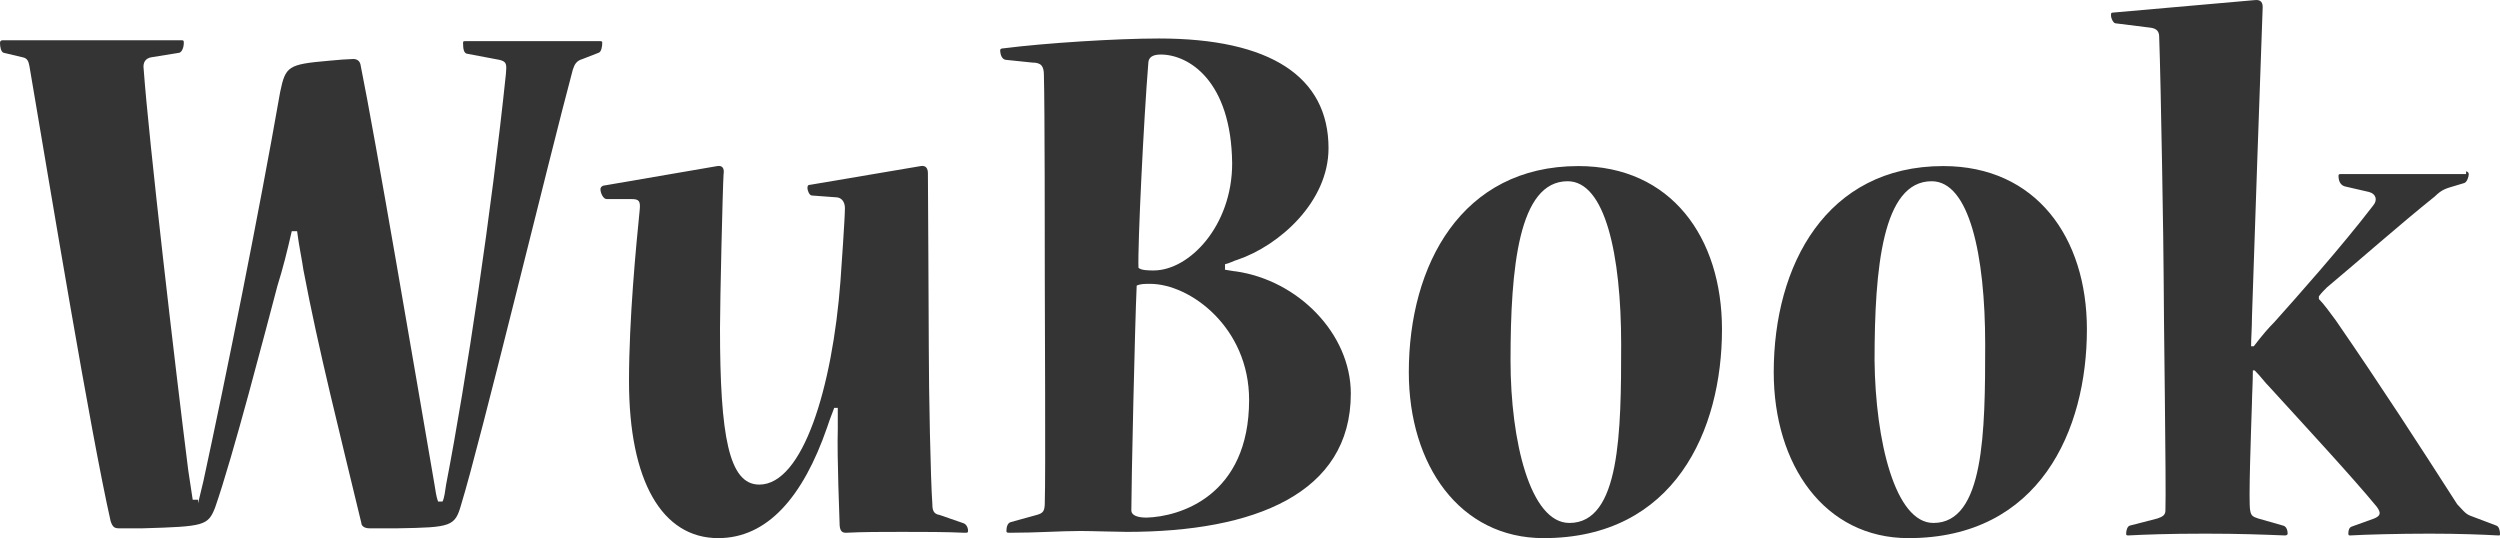
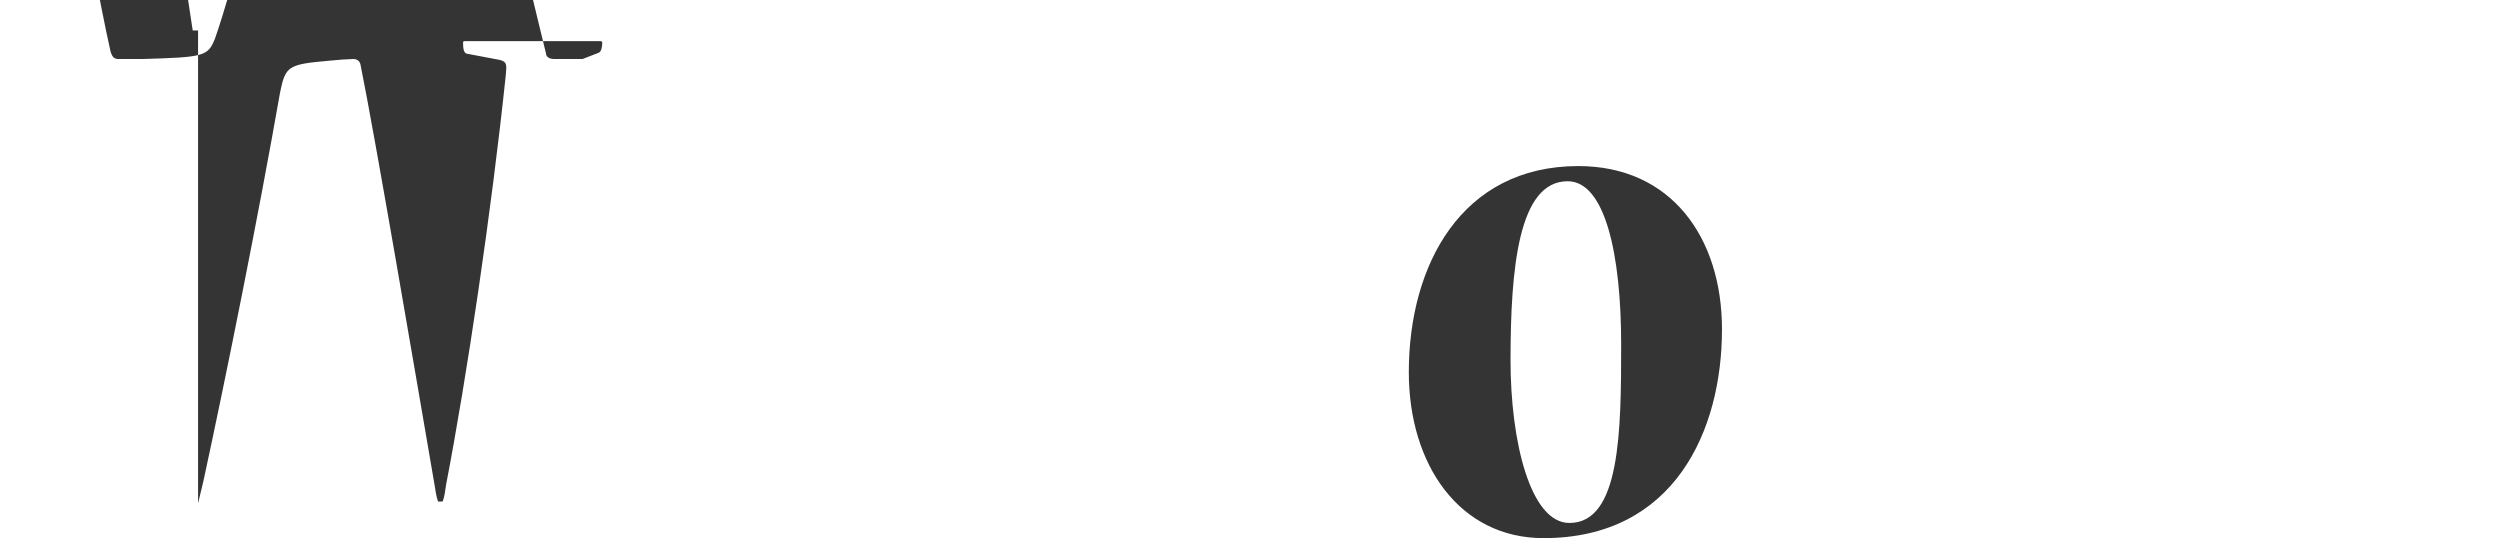
<svg xmlns="http://www.w3.org/2000/svg" height="60.313" width="280.2" xml:space="preserve" viewBox="0 0 280.2 60.313" y="0px" x="0px" id="Livello_1" version="1.1">
  <defs id="defs30" />
  <style id="style2" type="text/css">
	.st0{fill:#343434;}
</style>
  <g transform="translate(-221.3,-389.687)" id="g25">
    <g id="g22">
-       <path style="fill:#343434" id="path10" d="m 243.5,446.1 c 0.2,-0.9 0.4,-1.6 0.6,-2.5 2.6,-12 6.2,-29.9 8.6,-43.6 0.6,-2.9 0.9,-3.1 5.4,-3.5 0.9,-0.1 2.4,-0.2 2.8,-0.2 0.4,0 0.7,0.2 0.8,0.6 1.7,8.4 6.2,34.9 8.3,47.1 0.1,0.6 0.2,1.4 0.4,1.9 h 0.5 c 0.2,-0.4 0.3,-1.2 0.4,-1.9 2.3,-11.9 5.1,-30.7 6.7,-46 0.1,-1.1 0.1,-1.4 -0.7,-1.6 l -3.7,-0.7 c -0.3,-0.1 -0.4,-0.5 -0.4,-1.2 0,-0.1 0,-0.2 0.2,-0.2 h 15.2 c 0.2,0 0.2,0.1 0.2,0.2 0,0.4 -0.1,1 -0.4,1.1 l -1.8,0.7 c -0.7,0.2 -0.9,0.6 -1.1,1.2 -2.6,9.7 -10.4,41.9 -12.5,48.7 -0.7,2.5 -1.1,2.6 -7.1,2.7 h -3.2 c -0.6,0 -0.9,-0.3 -0.9,-0.6 -2.4,-10 -4.8,-19.4 -6.5,-28.4 -0.1,-0.8 -0.5,-2.7 -0.7,-4.3 H 254 c -0.5,2.2 -1,4.2 -1.6,6.1 -1.3,4.9 -5,19.2 -7,24.9 -0.8,2 -1.2,2.1 -8.1,2.3 h -2.7 c -0.5,0 -0.7,-0.2 -0.9,-0.8 -2.3,-10.2 -6.7,-36.9 -9.1,-51 -0.1,-0.5 -0.2,-0.9 -0.8,-1 l -2.1,-0.5 c -0.3,-0.1 -0.4,-0.7 -0.4,-1.1 0,-0.2 0.1,-0.3 0.3,-0.3 h 20.1 c 0.2,0 0.2,0.1 0.2,0.3 0,0.5 -0.2,1 -0.5,1.1 l -3.1,0.5 c -0.7,0.1 -1,0.6 -0.9,1.3 0.6,8.2 3.5,33.1 5,45 0.1,0.7 0.3,2 0.5,3.3 h 0.6 z" class="st0" />
-       <path style="fill:#343434" id="path12" d="m 312.3,411.6 c -0.3,0 -0.5,-0.6 -0.5,-0.8 0,-0.2 0,-0.4 0.3,-0.4 l 12.4,-2.1 c 0.6,-0.1 0.8,0.3 0.8,0.8 0,1.5 0.1,15.9 0.1,19.6 0,4.8 0.2,14.8 0.4,17.5 0,0.6 0.1,1.1 0.8,1.2 l 2.6,0.9 c 0.4,0.1 0.6,0.5 0.6,0.9 0,0.2 -0.1,0.2 -0.4,0.2 -2,-0.1 -4.6,-0.1 -7,-0.1 -2.3,0 -4.4,0 -6.3,0.1 -0.5,0 -0.7,-0.3 -0.7,-1.1 0,-0.3 -0.3,-7.5 -0.2,-10.5 v -2.4 h -0.4 c -0.4,1 -0.7,1.9 -0.8,2.2 -2.7,7.8 -6.7,12.4 -12.2,12.4 -6.3,0 -10,-6.4 -10,-17.6 0,-7 0.8,-15.2 1.2,-19.2 0.1,-1 -0.1,-1.2 -0.9,-1.2 h -2.8 c -0.4,0 -0.7,-0.7 -0.7,-1.1 0,-0.2 0.1,-0.3 0.3,-0.4 l 12.8,-2.2 c 0.6,-0.1 0.8,0.3 0.7,0.9 -0.1,1.5 -0.4,14.2 -0.4,17.3 0,12.1 1,17.5 4.4,17.5 4.9,0 8.2,-10.9 9.1,-22.8 0.1,-1.5 0.5,-7 0.5,-8.2 0,-0.7 -0.4,-1.2 -1,-1.2 z" class="st0" />
-       <path style="fill:#343434" id="path14" d="m 358.5,419.9 c 0.7,0.1 1.1,0.2 1.3,0.2 7,1 12.9,7 12.9,13.7 0,11.2 -10.8,15.5 -25.1,15.5 -1.1,0 -4,-0.1 -5.2,-0.1 -2.3,0 -4.8,0.2 -8,0.2 -0.3,0 -0.3,-0.1 -0.3,-0.2 0,-0.4 0.1,-0.9 0.5,-1 l 2.9,-0.8 c 0.7,-0.2 0.9,-0.4 0.9,-1.4 0.1,-2.9 0,-21.6 0,-25 0,-3.7 0,-19.4 -0.1,-22.9 0,-1 -0.3,-1.4 -1.3,-1.4 l -2.9,-0.3 c -0.5,0 -0.7,-0.6 -0.7,-1.1 0,-0.1 0.1,-0.2 0.4,-0.2 4.7,-0.6 12.7,-1.1 17.4,-1.1 12.5,0 19,4.3 19,12.3 0,6 -5.5,10.9 -10.2,12.5 -0.4,0.1 -0.9,0.4 -1.4,0.5 v 0.6 z m 2.8,14.6 c 0,-8.1 -6.6,-13 -11.1,-13 -0.6,0 -1.1,0 -1.5,0.2 -0.2,4.3 -0.6,22.3 -0.6,25.2 0,0.5 0.6,0.8 1.7,0.8 3.7,-0.1 11.5,-2.4 11.5,-13.2 z m -9.9,-38.7 c -0.9,0 -1.4,0.3 -1.4,1 -0.5,6.1 -1.2,20.4 -1.1,22.9 0.3,0.3 1.2,0.3 1.7,0.3 4,0 8.8,-5 8.8,-12 -0.1,-9.3 -4.9,-12.2 -8,-12.2 z" class="st0" />
+       <path style="fill:#343434" id="path10" d="m 243.5,446.1 c 0.2,-0.9 0.4,-1.6 0.6,-2.5 2.6,-12 6.2,-29.9 8.6,-43.6 0.6,-2.9 0.9,-3.1 5.4,-3.5 0.9,-0.1 2.4,-0.2 2.8,-0.2 0.4,0 0.7,0.2 0.8,0.6 1.7,8.4 6.2,34.9 8.3,47.1 0.1,0.6 0.2,1.4 0.4,1.9 h 0.5 c 0.2,-0.4 0.3,-1.2 0.4,-1.9 2.3,-11.9 5.1,-30.7 6.7,-46 0.1,-1.1 0.1,-1.4 -0.7,-1.6 l -3.7,-0.7 c -0.3,-0.1 -0.4,-0.5 -0.4,-1.2 0,-0.1 0,-0.2 0.2,-0.2 h 15.2 c 0.2,0 0.2,0.1 0.2,0.2 0,0.4 -0.1,1 -0.4,1.1 l -1.8,0.7 h -3.2 c -0.6,0 -0.9,-0.3 -0.9,-0.6 -2.4,-10 -4.8,-19.4 -6.5,-28.4 -0.1,-0.8 -0.5,-2.7 -0.7,-4.3 H 254 c -0.5,2.2 -1,4.2 -1.6,6.1 -1.3,4.9 -5,19.2 -7,24.9 -0.8,2 -1.2,2.1 -8.1,2.3 h -2.7 c -0.5,0 -0.7,-0.2 -0.9,-0.8 -2.3,-10.2 -6.7,-36.9 -9.1,-51 -0.1,-0.5 -0.2,-0.9 -0.8,-1 l -2.1,-0.5 c -0.3,-0.1 -0.4,-0.7 -0.4,-1.1 0,-0.2 0.1,-0.3 0.3,-0.3 h 20.1 c 0.2,0 0.2,0.1 0.2,0.3 0,0.5 -0.2,1 -0.5,1.1 l -3.1,0.5 c -0.7,0.1 -1,0.6 -0.9,1.3 0.6,8.2 3.5,33.1 5,45 0.1,0.7 0.3,2 0.5,3.3 h 0.6 z" class="st0" />
      <path style="fill:#343434" id="path16" d="m 394.3,450 c -9.4,0 -15.1,-8.2 -15.1,-18.6 0,-12 5.9,-23.1 19,-23.1 10.4,0 16.1,8 16.1,18.3 0,11.3 -5.3,23.4 -20,23.4 z m 2.9,-1.7 c 5.7,0 5.8,-10.2 5.8,-20 0,-10.1 -1.8,-18.3 -6,-18.3 -5.5,0 -6.4,9.7 -6.4,20.1 0,9 2.2,18.2 6.6,18.2 z" class="st0" />
-       <path style="fill:#343434" id="path18" d="m 435.2,450 c -9.4,0 -15.1,-8.2 -15.1,-18.6 0,-12 5.9,-23.1 19,-23.1 10.4,0 16.1,8 16.1,18.3 0,11.3 -5.3,23.4 -20,23.4 z m 2.8,-1.7 c 5.7,0 5.8,-10.2 5.8,-20 0,-10.1 -1.8,-18.3 -6,-18.3 -5.5,0 -6.4,9.7 -6.4,20.1 0.1,9 2.3,18.2 6.6,18.2 z" class="st0" />
-       <path style="fill:#343434" id="path20" d="m 497.7,408.9 c 0.2,0 0.3,0.2 0.3,0.3 0,0.3 -0.2,0.9 -0.5,1 l -1,0.3 c -1,0.3 -1.5,0.4 -2.3,1.2 -4,3.2 -8.5,7.2 -12.1,10.2 -0.4,0.4 -0.6,0.6 -0.9,1 v 0.3 c 0.6,0.6 1.3,1.6 1.9,2.4 5.1,7.4 9.3,13.9 13.6,20.6 0.5,0.5 0.9,1.1 1.5,1.3 l 2.9,1.1 c 0.3,0.1 0.4,0.6 0.4,0.9 0,0.2 0,0.2 -0.2,0.2 -1.8,-0.1 -4.4,-0.2 -7.7,-0.2 -3.5,0 -7.2,0.1 -8.9,0.2 -0.1,0 -0.2,0 -0.2,-0.2 0,-0.4 0.1,-0.7 0.4,-0.8 l 2.5,-0.9 c 0.7,-0.3 0.8,-0.6 0.3,-1.3 -2.8,-3.4 -7.9,-8.9 -12,-13.4 -0.6,-0.6 -1,-1.2 -1.7,-1.9 h -0.2 c 0,1.4 -0.1,2.8 -0.1,3.6 -0.1,3.1 -0.4,11.2 -0.2,12.1 0.1,0.6 0.3,0.7 0.9,0.9 l 2.8,0.8 c 0.4,0.1 0.5,0.6 0.5,0.9 0,0.1 -0.1,0.2 -0.3,0.2 -2.6,-0.1 -5.1,-0.2 -8.9,-0.2 -4.2,0 -6.7,0.1 -8.7,0.2 -0.2,0 -0.2,-0.1 -0.2,-0.2 0,-0.3 0.1,-0.8 0.4,-0.9 l 3.1,-0.8 c 0.6,-0.2 0.9,-0.4 0.9,-0.9 0.1,-2.7 -0.2,-22.1 -0.2,-26.3 0,-2.7 -0.3,-21.4 -0.5,-26.8 0,-0.6 -0.3,-0.9 -0.9,-1 l -4,-0.5 c -0.2,0 -0.5,-0.5 -0.5,-0.9 0,-0.2 0,-0.3 0.2,-0.3 l 15.9,-1.4 c 0.8,-0.1 0.9,0.4 0.9,0.8 -0.2,5.2 -1,28.6 -1.2,34.7 0,1.2 -0.1,2.4 -0.1,3.3 h 0.3 c 1,-1.3 1.6,-2 2.3,-2.7 2.5,-2.8 7.5,-8.4 11.1,-13.1 0.5,-0.6 0.3,-1.3 -0.5,-1.5 l -2.6,-0.6 c -0.5,-0.1 -0.8,-0.5 -0.8,-1.2 0,-0.1 0,-0.2 0.2,-0.2 h 14.1 z" class="st0" />
    </g>
  </g>
</svg>